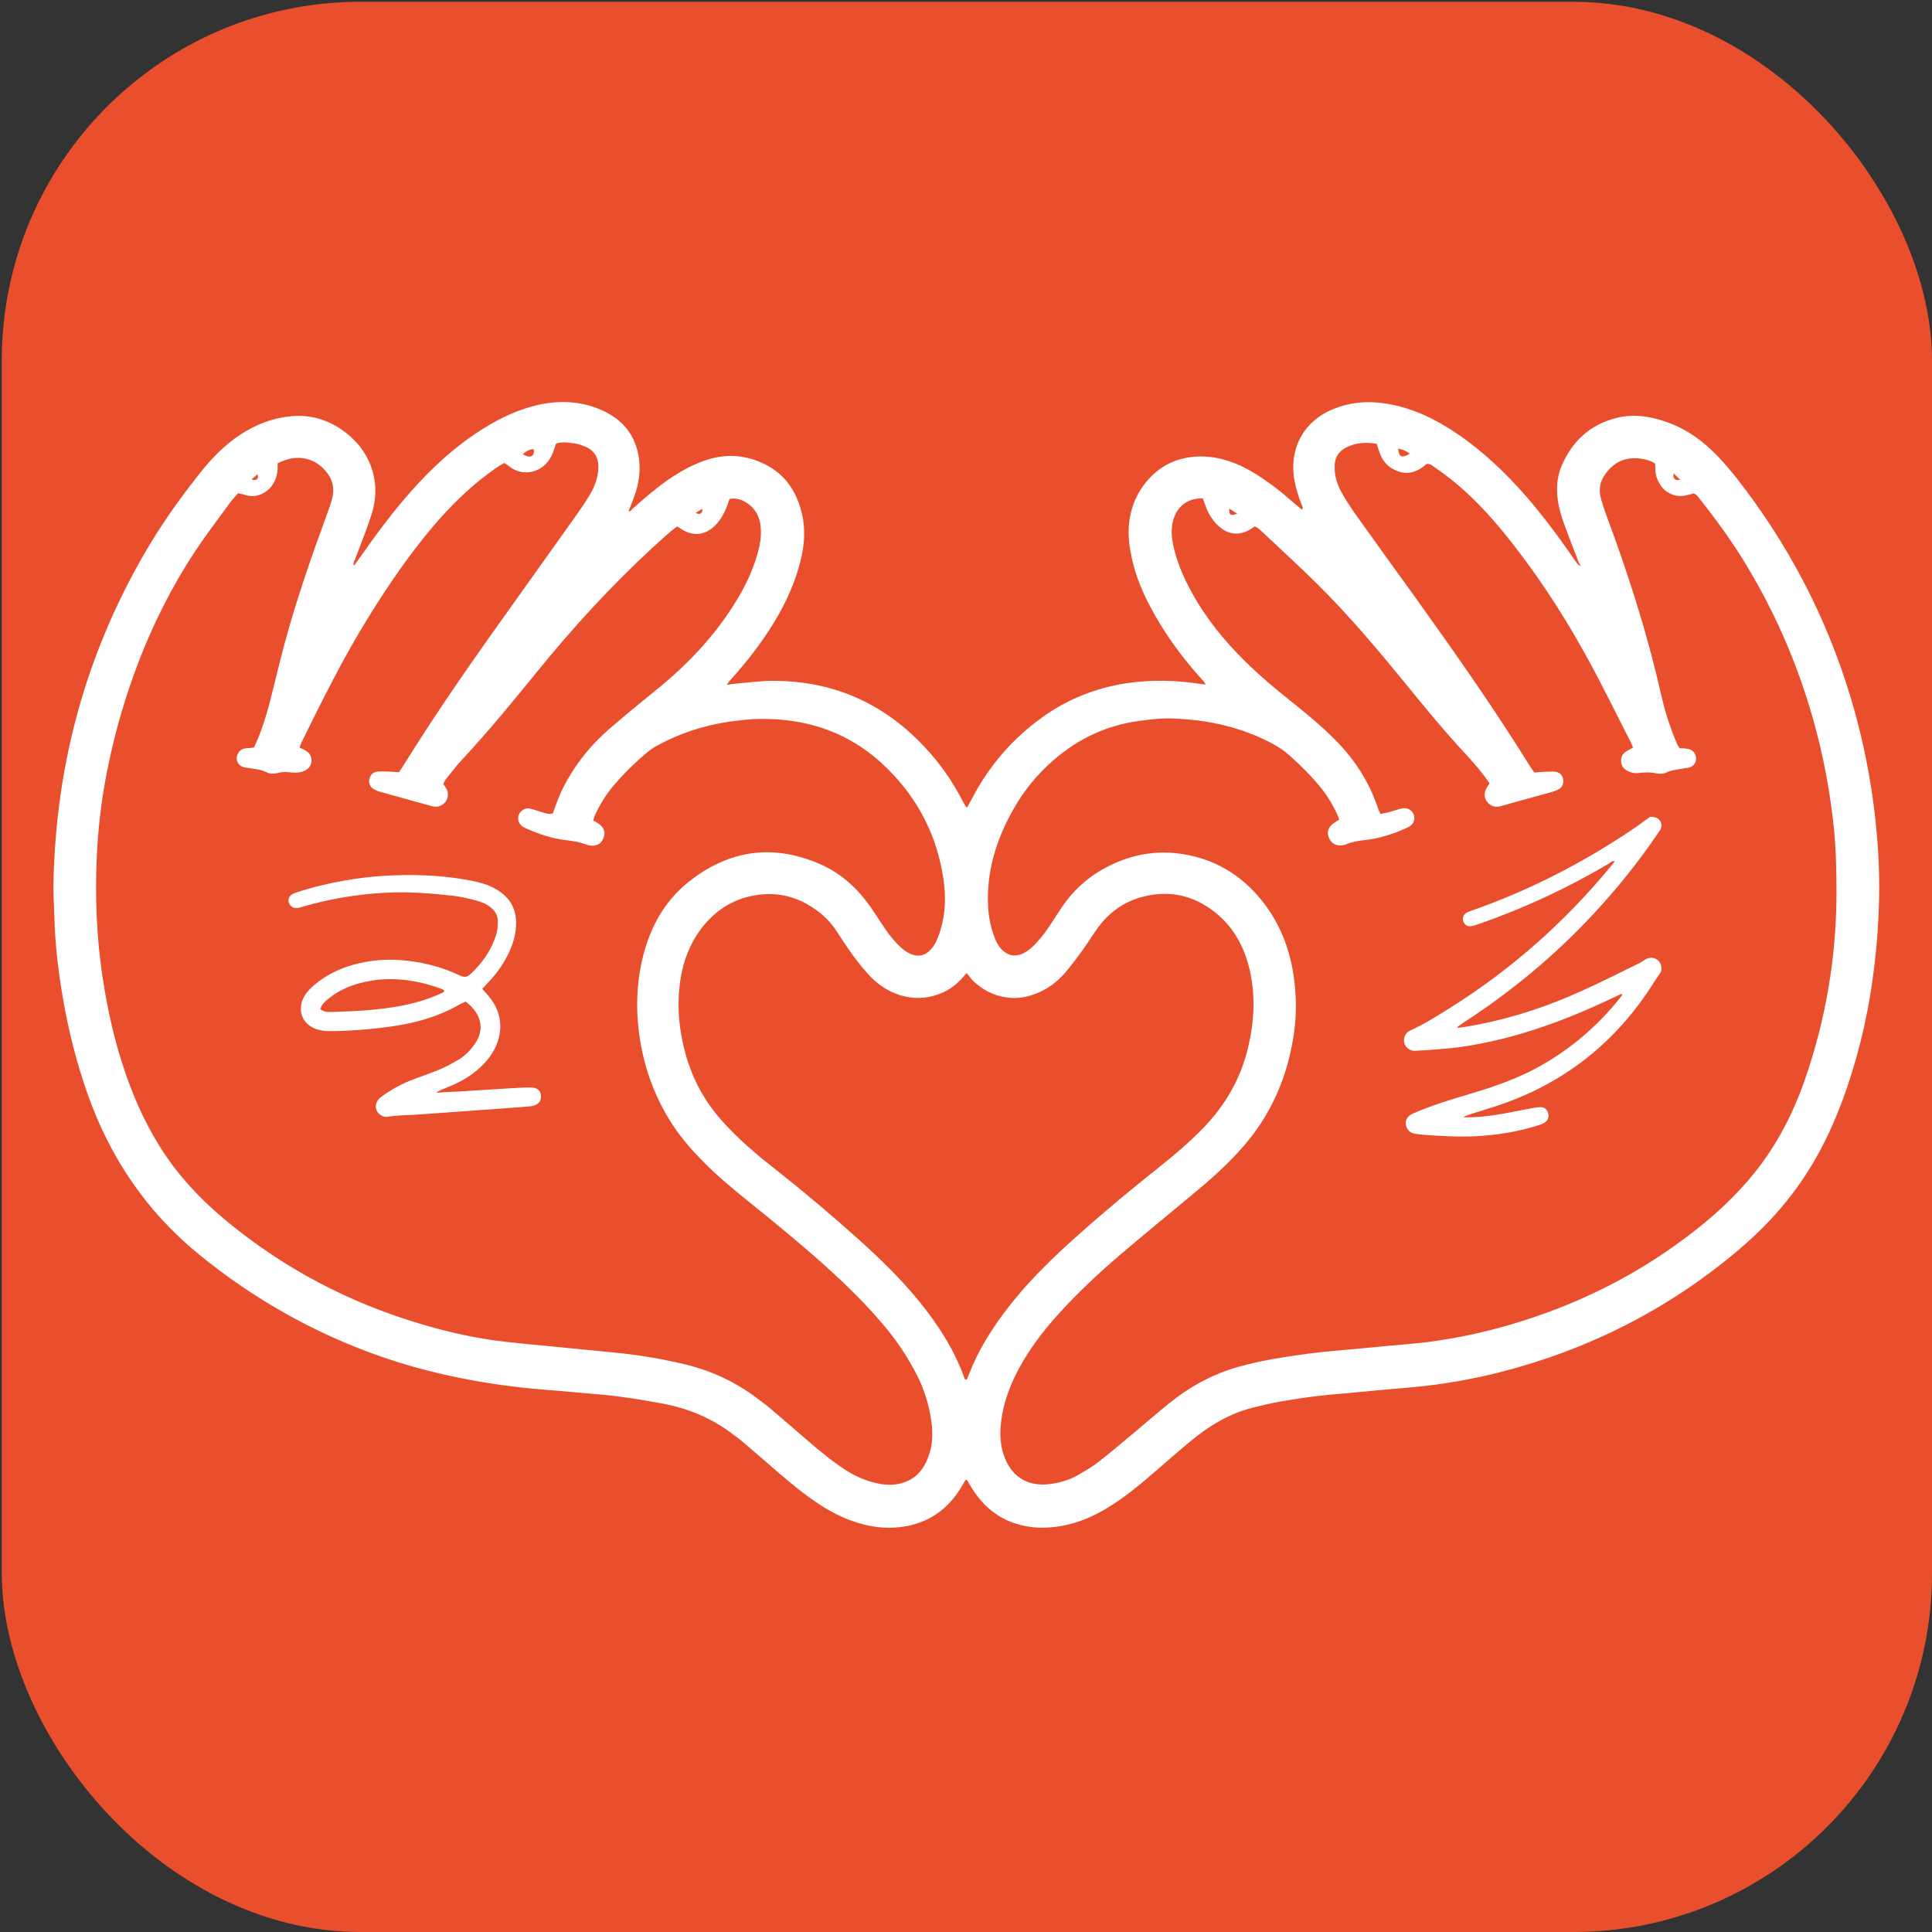
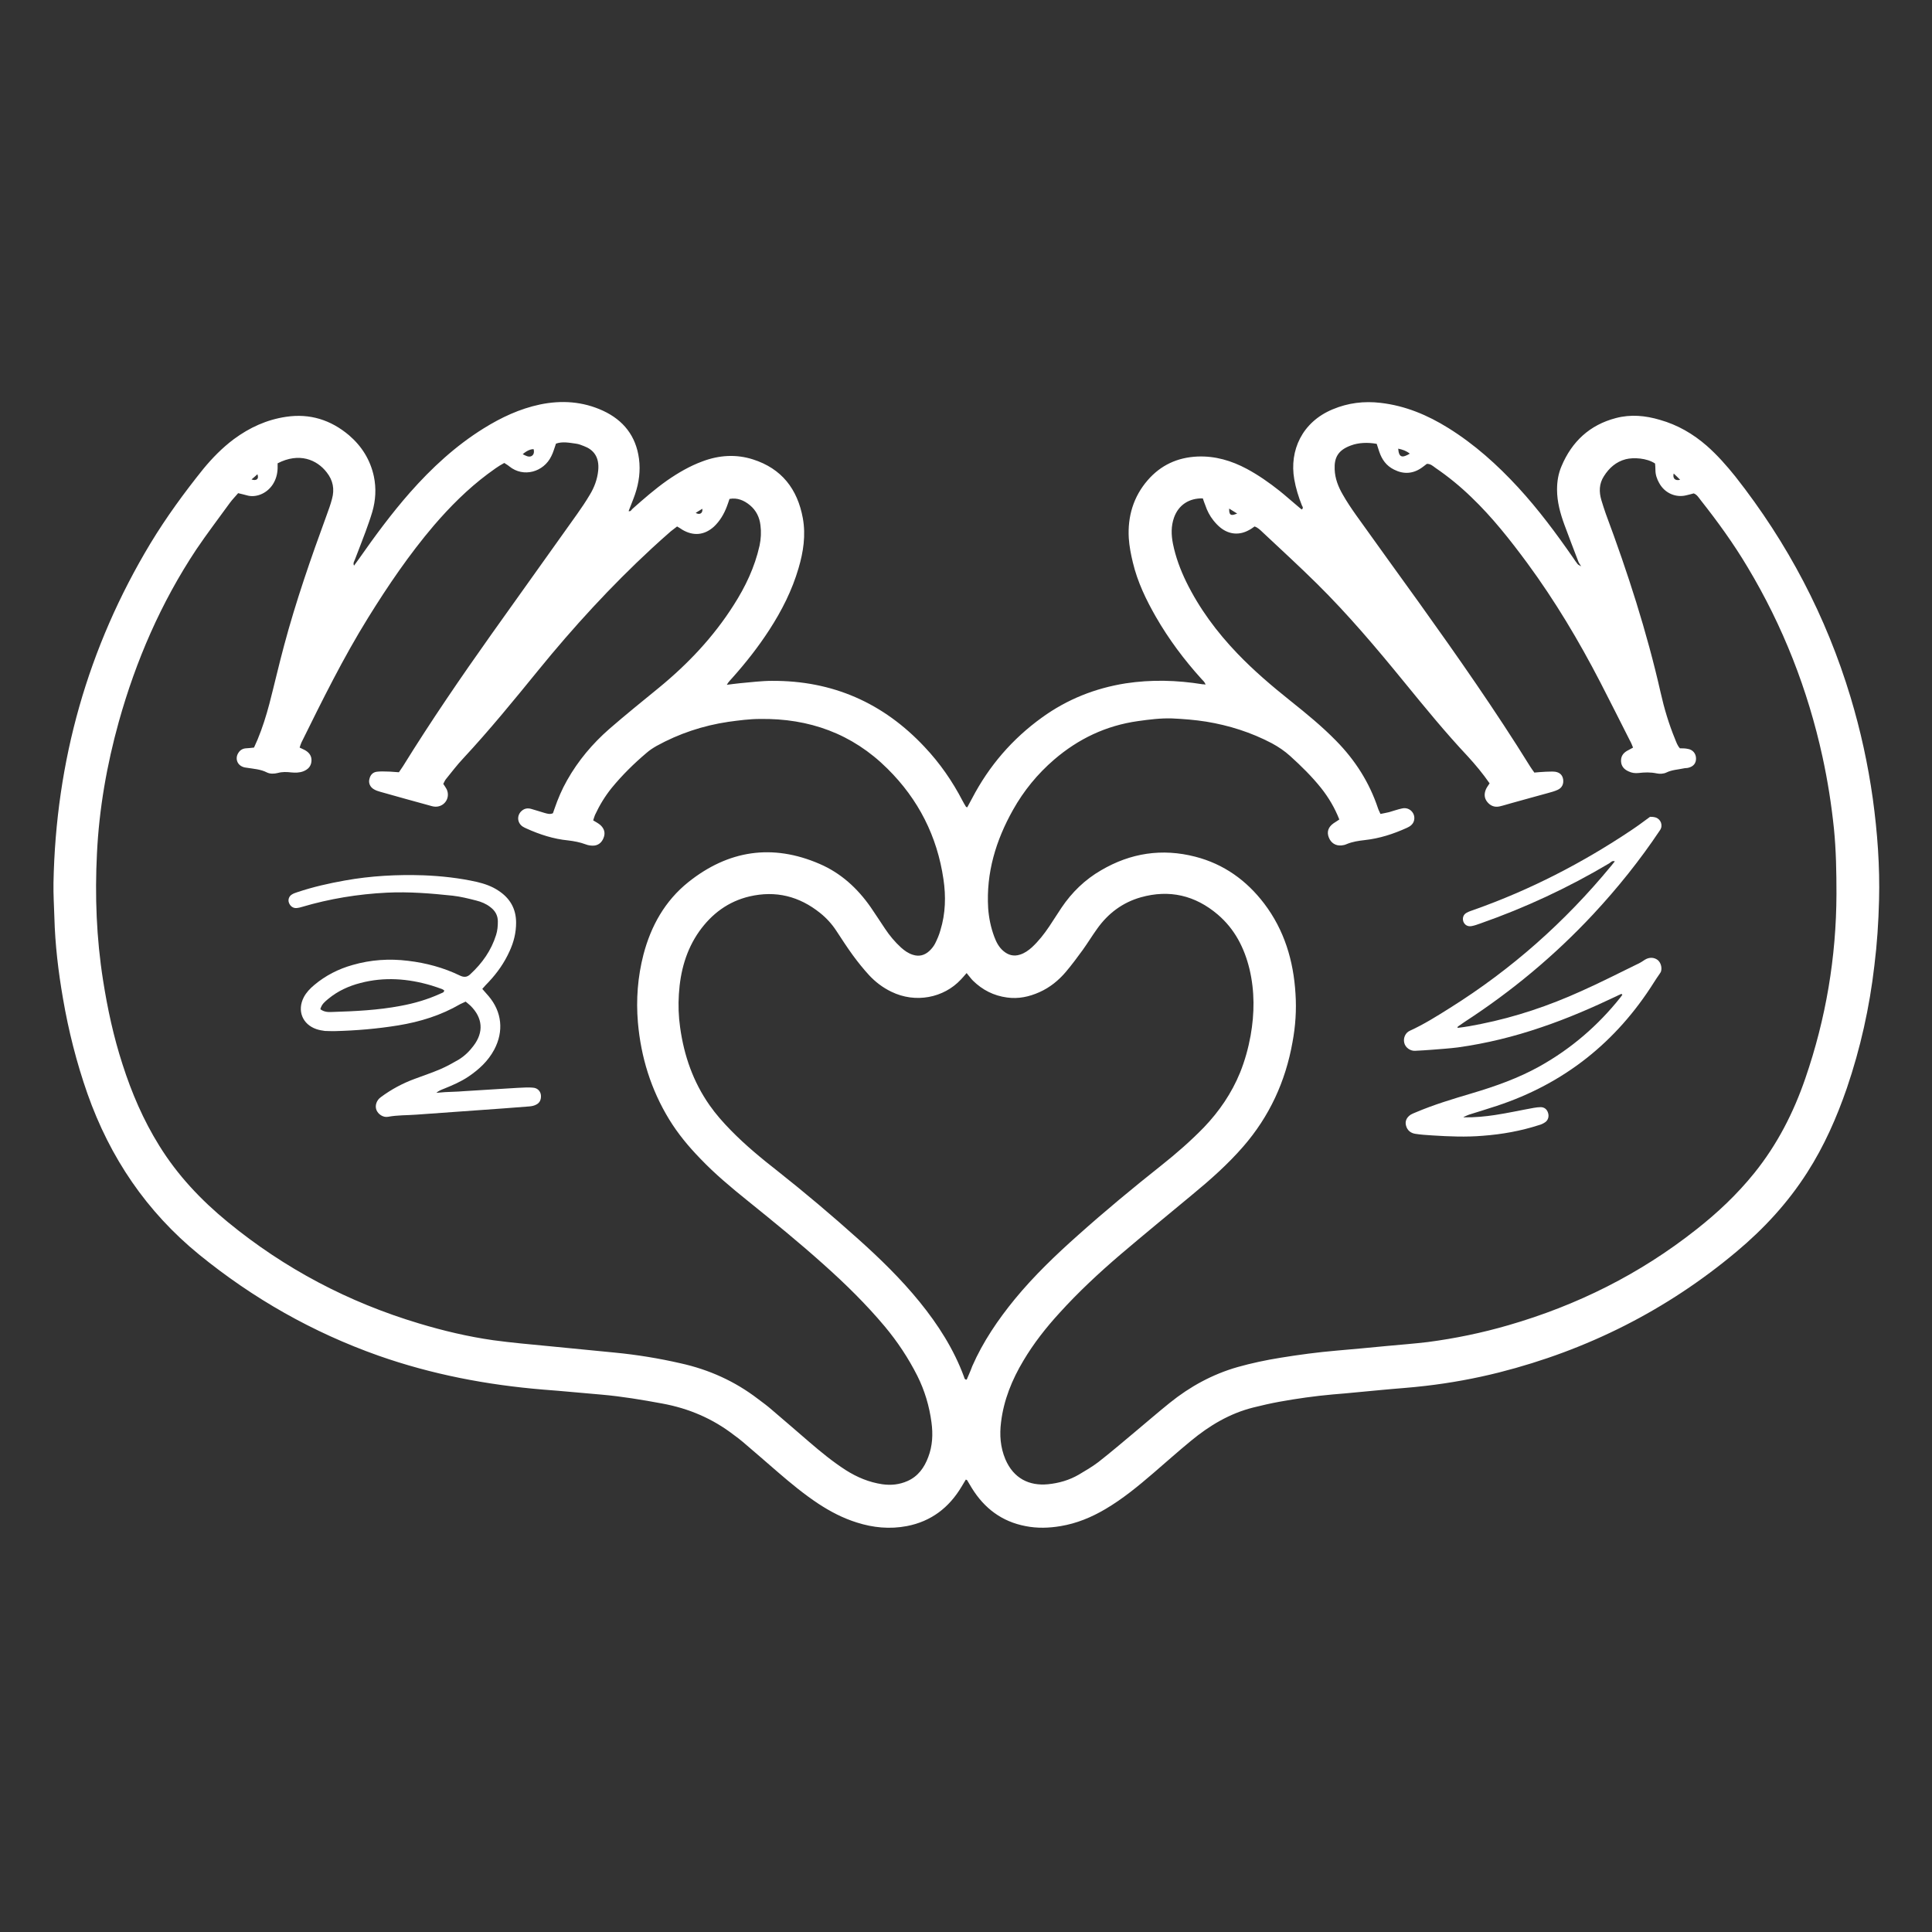
<svg xmlns="http://www.w3.org/2000/svg" version="1.1" viewBox="0 0 1080 1080">
  <rect x="0" y="0" width="1080" height="1080" fill="#333333" stroke="none" />
  <defs>
    <style>
      .cls-1 {
        fill: #e94f2d;
      }

      .cls-2 {
        fill: #fff;
      }
    </style>
  </defs>
  <g>
    <g id="Icon_HG">
-       <rect class="cls-1" x="1" y="1" width="1079" height="1079" rx="200.5" ry="200.5" />
-     </g>
+       </g>
    <g id="Icon_VG">
      <path class="cls-2" d="M883.7,316.3c-.5-.8-1.1-1.6-1.4-2.4-2.6-6.9-5.3-13.7-7.8-20.6-2.3-6.3-4.1-12.8-4.1-19.6,0-4.6.7-8.9,2.5-13.1,5.8-13.8,15.8-23.1,30.4-26.9,8.3-2.2,16.5-1.4,24.6,1,9.9,2.8,18.5,7.8,26.2,14.5,5.9,5.2,11.1,11.1,16,17.2,29.2,37.1,50.8,78.2,64.4,123.4,5.6,18.6,9.7,37.4,12.4,56.6,2.6,18.9,4,37.9,3.5,56.9-.3,12.1-1.1,24.3-2.6,36.4-2.7,23.4-7.8,46.3-15.4,68.6-5.7,16.5-12.7,32.4-22.2,47.2-10.8,16.9-24.2,31.4-39.5,44.2-39,32.7-83.4,55-132.7,67.5-13.5,3.4-27.2,5.9-41,7.5-8.2,1-16.6,1.5-24.8,2.3-9.1.8-18.1,1.8-27.2,2.5-10,.9-20,2.3-29.9,4.1-4.9.9-9.7,2-14.5,3.2-13.2,3.3-24.5,10.1-34.8,18.6-7.2,5.9-14.1,12.1-21.1,18.1-8.5,7.3-17.1,14.4-26.8,20.1-7.8,4.6-16,8-25,9.5-6.5,1.1-13.1,1.3-19.6,0-13.2-2.5-23-9.9-30-21.2-.9-1.5-1.8-3-2.7-4.5,0-.1-.3-.1-.7-.3-.8,1.3-1.6,2.7-2.4,4-7,11.7-17,19.4-30.6,22-9.5,1.8-18.8.9-27.9-2-7.7-2.4-14.8-6.1-21.5-10.5-8-5.3-15.4-11.4-22.7-17.7-6.5-5.7-13.1-11.3-19.6-16.9-1.6-1.4-3.3-2.6-4.9-3.8-11.9-9.2-25.3-14.9-40-17.6-11.3-2.1-22.7-4-34.1-5-10.8-.9-21.7-2-32.5-2.8-31.5-2.6-62.4-8.5-92.2-19-36.7-13-70-31.9-100.2-56.5-29.4-24-49.8-54.2-62.4-89.9-6.1-17.4-10.6-35.2-13.7-53.3-2.6-15-4.4-30.1-4.8-45.3-.2-6.4-.6-12.8-.5-19.2,1.3-68.1,19.1-131.6,54.3-190,8.8-14.5,18.8-28.2,29.4-41.4,5.1-6.2,10.7-11.9,17.1-16.7,8.8-6.5,18.4-10.9,29.2-12.5,13.3-2,25,1.7,35.2,10.3,7.1,6.1,11.9,13.7,13.9,23,1.4,6.7,1,13.4-.9,19.9-1.1,3.7-2.4,7.3-3.7,10.9-1.9,5.2-4,10.4-6,15.7-.3.9-1.2,1.9-.5,3.4,1.1-1.5,2-2.7,2.9-4,8.9-12.7,18.1-25.2,28.4-36.9,12.1-13.7,25.5-26.1,41.1-35.8,9.8-6.1,20.2-11,31.6-13.4,12.1-2.5,23.9-1.7,35.2,3.5,11.4,5.3,18.4,14.1,20.1,26.8.9,6.8,0,13.4-2.2,19.9-1.1,3.2-2.4,6.2-3.6,9.4,1.2.4,1.6-.8,2.2-1.3,6.2-5.5,12.5-11,19.3-15.8,6.2-4.3,12.7-8.1,19.8-10.7,9.3-3.5,18.8-4.1,28.2-1.1,16,5.1,24.9,16.5,27.9,32.9,1.7,9.5.3,18.8-2.4,27.9-3.6,12.4-9.4,23.8-16.4,34.6-6.1,9.4-13,18.2-20.5,26.6-1,1.2-2.2,2.2-3.2,4,2.8-.3,5.1-.7,7.5-.9,5.9-.5,11.8-1.3,17.7-1.3,33.9-.2,62.3,12.3,85.4,37,8.5,9,15.5,19.1,21.2,30.1.6,1.1,1.2,2.2,1.9,3.3,0,.1.3.1.7.3.9-1.6,1.8-3.3,2.7-5,9.5-18.2,22.5-33.3,39.2-45.3,14-10.1,29.6-16.3,46.6-19,14.4-2.2,28.7-1.8,43,.5.5,0,.9,0,1.7.2-.4-1.5-1.4-2.2-2.2-3.1-9.7-10.7-18.3-22.2-25.5-34.7-5.5-9.6-10.3-19.5-12.9-30.4-1.1-4.5-2-9.1-2.3-13.7-.7-12.1,2.6-23.2,10.6-32.4,7.3-8.4,16.6-12.7,27.8-13.2,9.9-.4,19,2.3,27.6,6.9,6.5,3.5,12.5,7.7,18.3,12.3,3.5,2.8,6.8,5.8,10.3,8.7.7.6,1.4,1.2,2.1,1.7,1.1-.9.4-1.6.1-2.2-1.9-4.8-3.4-9.6-4.3-14.7-2.8-16.1,4.4-32,21.5-39.1,8.6-3.6,17.5-4.7,26.8-3.6,13.8,1.6,26.2,6.8,37.9,14.1,14.6,9.1,27.3,20.5,39,33.2,11.3,12.3,21.2,25.6,30.7,39.3.8,1.2,1.6,2.4,2.5,3.5.5.6,1.3.8,1.9,1.2,0,.1.1.3.1.4,0,0-.2.2-.3.2.1-.2.2-.4.3-.6ZM133.2,275.6c-1.6,1.9-3.3,3.6-4.7,5.5-6.3,8.7-12.8,17.2-18.8,26.1-19.7,29.7-33.7,62-43.3,96.3-6.7,24.1-11,48.7-12.2,73.6-1.2,23.7-.3,47.3,3.4,70.8,2.5,16,5.9,31.7,10.9,47.1,5.1,15.9,11.6,31.1,20.5,45.4,10.2,16.5,23.3,30.4,38.3,42.7,31.8,26.1,67.5,44.9,106.9,56.7,13.6,4.1,27.5,7.4,41.6,9.4,10.3,1.4,20.6,2.3,31,3.3,12.2,1.2,24.5,2.4,36.8,3.6,12.4,1.2,24.7,3.2,36.9,6,15.8,3.5,30.3,10,43.2,19.9,2.7,2,5.4,4,7.9,6.2,7,5.9,13.8,11.9,20.7,17.8,6.5,5.6,13.2,11.1,20.5,15.8,6.3,4,13,6.8,20.4,7.9,4.9.7,9.6.2,14.1-1.8,5.9-2.6,9.4-7.5,11.6-13.4,2.4-6.3,2.7-12.8,1.8-19.4-1.2-9.1-3.8-17.8-7.9-26-5-9.9-11.1-19.1-18.2-27.6-10.4-12.4-21.9-23.7-34-34.5-13.8-12.4-28.2-24.1-42.7-35.8-9.2-7.4-18.3-15-26.5-23.6-6.5-6.7-12.4-13.8-17.3-21.8-10.2-16.7-15.8-34.8-17.5-54.2-1.1-12.9-.1-25.6,3.1-38,4.2-16,12-30,25.1-40.5,22.3-17.8,46.9-21.6,73.3-10.2,11.9,5.1,21.2,13.6,28.6,24.2,2.7,3.9,5.3,8,8,12,2.6,3.9,5.5,7.4,9,10.6,1.9,1.7,4,3.2,6.5,4,3.6,1.2,6.7.3,9.3-2.1,1.3-1.2,2.4-2.6,3.2-4.1,1.2-2.4,2.3-4.9,3-7.5,2.9-9.4,3.1-19.1,1.7-28.5-3.5-24-14-44.7-31.3-61.8-19.7-19.6-43.8-28.2-71.2-27.8-5.9,0-11.8.8-17.7,1.6-14.2,2.1-27.7,6.6-40.2,13.5-1.9,1.1-3.8,2.3-5.5,3.8-7.1,6-13.7,12.5-19.6,19.7-3.7,4.6-6.8,9.7-9.3,15.1-.4,1-.7,2-1,3,1.5.9,2.8,1.6,3.9,2.5,1.9,1.7,2.9,3.8,2.2,6.4-.8,2.8-2.6,4.9-5.6,5.2-1.5.1-3.2-.1-4.7-.7-3.2-1.2-6.5-1.8-9.8-2.2-8.2-.8-15.9-3.3-23.4-6.7-.7-.3-1.5-.7-2.1-1.1-3-2.1-3.3-6.2-.5-8.7,1.6-1.4,3.4-1.7,5.4-1.1,2.5.7,4.9,1.5,7.3,2.2,1.5.4,3,1,4.8.2.3-.8.6-1.7.9-2.6,1.9-5.5,4.1-10.7,7-15.8,6.2-11,14.2-20.5,23.7-28.8,9.1-7.9,18.4-15.4,27.7-23,16.2-13.3,30.4-28.3,41.7-46.1,6.6-10.3,11.8-21.2,14.5-33.3.8-3.8,1-7.6.5-11.4-.5-4.4-2.4-8.3-5.9-11.2-3.3-2.7-7-4.3-11.4-3.5-.5,1.6-1,2.9-1.5,4.3-1.6,4.2-3.9,8.1-7.2,11.2-5.3,4.8-11.5,5.4-17.7,1.7-.9-.6-1.8-1.2-2.9-1.8-1.2,1-2.4,1.8-3.5,2.7-3.6,3.2-7.2,6.3-10.7,9.6-22.8,21.1-43.8,44-63.4,68.1-13.6,16.7-27.3,33.5-42,49.3-3.4,3.6-6.4,7.6-9.5,11.4-.7.8-1.1,1.9-1.6,2.8.7,1.1,1.4,2,1.9,3,2,4.3-.6,9.1-5.3,9.7-1.4.2-2.9-.2-4.2-.6-9.2-2.5-18.5-5.1-27.7-7.7-1.2-.3-2.5-.8-3.5-1.4-2.1-1.2-3.1-3.5-2.5-5.7.5-2.2,1.8-3.8,4.2-4.1,1.9-.2,3.8-.2,5.7-.1,2.2,0,4.4.3,6.6.4.9-1.3,1.6-2.3,2.3-3.4,15.6-25.2,32.3-49.6,49.4-73.7,15.9-22.4,32-44.8,47.9-67.2,2.5-3.5,4.9-7.1,7.1-10.8,2.5-4.1,4.2-8.6,4.7-13.5.8-7.8-2.8-11.8-7.9-13.7-1.5-.6-3-1.2-4.6-1.4-3.7-.5-7.5-1.3-11.1,0-.9,2.5-1.5,4.9-2.6,7-4.2,8.8-15.5,12.2-23.5,5.7-.8-.7-1.8-1.2-2.8-1.9-3.4,1.8-6.3,4-9.3,6.2-11.2,8.4-21,18.2-30.1,28.8-13.7,16.1-25.6,33.6-36.7,51.5-13.9,22.4-25.6,46.1-37.3,69.8-.4.8-.6,1.7-1,2.8,1.2.6,2.2,1,3.1,1.5,2.4,1.4,3.8,3.4,3.5,6.3-.3,2.9-2.1,4.5-4.6,5.5-2.2.8-4.4.8-6.6.6-2.6-.3-5.1-.4-7.6.3-2,.5-4.3.6-6.1-.3-3.5-1.8-7.4-2-11.1-2.6-.8-.1-1.6-.2-2.3-.5-3.3-1.2-4.5-4.9-2.5-7.9,1-1.6,2.5-2.4,4.4-2.5,1.4-.1,2.8-.2,4.3-.4.7-1.6,1.4-3.1,2-4.5,2.7-6.5,4.8-13.2,6.6-20,2.8-10.8,5.3-21.7,8.2-32.5,6.6-24.7,15-48.9,23.8-72.9,1.1-3,2.2-6,3-9.1,1.5-5.4.6-10.4-3-14.9-5.5-7.1-15.4-11.2-27.4-5,0,.8,0,1.7,0,2.7-.1,3.3-.9,6.3-2.7,9.1-3.6,5.5-9.9,7.5-14.5,6.1-1.4-.4-2.8-.7-4.8-1.2ZM857.4,431.9c2.2-.2,4.4-.4,6.7-.5,1.7,0,3.5-.2,5.2,0,2.7.4,4.1,1.9,4.5,4.2.4,2.6-.6,4.8-3,5.9-1.7.8-3.6,1.3-5.4,1.8-6.8,1.9-13.6,3.7-20.3,5.6-2.3.6-4.6,1.4-6.9,1.9-2.8.6-5.1-.4-6.8-2.5-1.8-2.2-1.8-4.7-.7-7.2.5-1.1,1.3-2.1,2-3.2-3.8-5.5-7.9-10.4-12.2-15.1-12.5-13.3-24-27.4-35.6-41.6-15.5-19-31.3-37.7-48.7-54.9-9.9-9.8-20.2-19.2-30.3-28.7-1.4-1.3-2.7-2.7-4.6-3.3-1,.7-1.9,1.4-2.9,1.9-5.4,3.1-11.2,2.7-16.1-1.2-1.5-1.2-2.8-2.6-4-4.1-2-2.5-3.5-5.4-4.5-8.4-.5-1.3-1-2.6-1.4-3.9-7.7-.2-13.6,3.7-16.1,10.7-1.7,4.8-1.6,9.7-.6,14.7,1.5,7.4,4.1,14.4,7.4,21.2,7.3,14.9,17.1,28.1,28.6,40.1,9.2,9.6,19.3,18.2,29.7,26.5,8.9,7.1,17.7,14.3,25.6,22.4,10.6,10.8,18.5,23.2,23.3,37.6.3,1,.9,2,1.4,3.2,1.8-.4,3.3-.6,4.8-1,2.5-.7,4.9-1.6,7.4-2.1,4.2-.9,7.7,3,6.5,7-.6,2-2.2,3.1-4,3.9-7.5,3.4-15.2,5.9-23.4,6.8-3.5.4-7,.9-10.3,2.3-.9.4-1.8.6-2.8.7-3.3.3-5.9-1.4-7.1-4.5-1.2-3.1-.3-5.8,2.7-7.9,1-.7,2.1-1.3,3.2-2.1-2.6-6.6-6-12.3-10.2-17.6-5.2-6.5-11.1-12.3-17.3-17.9-3.1-2.8-6.5-5.1-10.2-7.1-11.6-6.1-23.9-10-36.7-12.1-6.3-1-12.7-1.5-19.1-1.8-6.4-.2-12.7.6-19.1,1.5-17.8,2.5-33.3,9.9-46.8,21.5-9.3,8-17,17.4-23,28.1-9.6,17.1-15.1,35.2-13.9,55,.4,5.5,1.5,10.8,3.4,15.9,1.1,3,2.6,5.9,5.1,8,2.7,2.3,5.8,3.2,9.4,2,2.5-.8,4.6-2.3,6.5-4,3.8-3.5,6.9-7.5,9.8-11.8,2.3-3.4,4.5-7,6.8-10.4,5.8-8.6,13.1-15.7,22.1-20.9,16.5-9.7,34.1-12.4,52.7-7.6,15.9,4.1,28.6,13.2,38.5,26.2,11.3,14.9,16.4,32,17.5,50.4.6,9.1,0,18.2-1.7,27.2-3.9,21.9-12.9,41.4-27.5,58.2-8.6,9.9-18.4,18.6-28.6,27-13.4,11.1-26.9,22.2-40.2,33.5-11.9,10.2-23.4,20.9-33.9,32.5-7.6,8.3-14.5,17.1-20.2,26.7-6.4,10.7-11,22-12.5,34.4-.9,7.1-.4,14,2.4,20.7,4.6,10.8,13.4,15,23.8,14,6.1-.6,12-2.3,17.3-5.4,3.7-2.2,7.5-4.4,10.9-7,6.9-5.4,13.6-11.1,20.4-16.8,6.5-5.4,12.9-11,19.5-16.3,11.3-9.1,23.9-16,37.9-20,7.8-2.2,15.8-3.9,23.9-5.2,10.4-1.7,20.9-3.1,31.4-4,9.4-.8,18.8-1.7,28.2-2.6,7.6-.7,15.3-1.3,22.9-2.2,15.2-2,30.2-5.1,45-9.4,38.4-11.1,73.5-28.6,104.9-53.4,12-9.4,23-19.8,32.6-31.7,12.8-15.9,21.9-33.7,28.5-52.9,11.5-33.4,17.3-67.7,17.4-103.1,0-12.2-.2-24.3-1.4-36.4-1.4-13.5-3.5-26.9-6.4-40.2-8.2-37.6-22.1-73.1-41.9-106.1-7.8-13.1-16.7-25.4-26.1-37.3-1.2-1.5-2.1-3.2-4-3.9-1.5.4-2.9.8-4.3,1.1-5.4,1.3-11.7-.9-15-6.9-1.3-2.3-2.1-4.7-2.1-7.3,0-1.3-.1-2.5-.2-3.6-4.6-3.1-12.1-3.5-16.4-2.4-5.4,1.4-9.3,4.9-12.2,9.5-2.7,4.2-2.8,8.7-1.4,13.4.8,2.6,1.6,5.2,2.5,7.7,12.2,32.7,22.9,65.8,30.6,99.8,2,8.9,4.6,17.6,8.1,26.1.7,1.7,1.3,3.6,2.7,5.1,1.5,0,2.9,0,4.3.3,2.8.4,4.6,2.5,4.7,5.2.1,2.8-1.4,4.7-4.4,5.4-.8.2-1.6.1-2.4.3-3.2.7-6.6.8-9.7,2.3-1.6.8-3.8.9-5.6.5-3.4-.7-6.6-.6-10-.2-1.9.2-3.8,0-5.6-.9-2.3-1-4-2.7-4.2-5.4-.2-2.7.9-4.6,3.2-6,1.1-.6,2.2-1.2,3.5-1.9-.6-1.5-1.1-2.8-1.8-4-5.5-10.8-10.9-21.7-16.5-32.5-12-23.2-25.3-45.5-40.8-66.6-9.6-13-19.6-25.7-31.3-36.9-6.2-6-12.9-11.5-20.1-16.4-1.4-1-2.7-2.3-4.8-2.2-.9.7-1.9,1.5-2.9,2.2-4.9,3.4-10.1,3.7-15.4,1-4.3-2.1-6.8-5.6-8.3-10.1-.5-1.5-1-3-1.4-4.3-5-.9-10.2-.7-14.4.9-7.2,2.6-9.4,6.8-9.1,13.4.2,5.1,2,9.7,4.5,14,2.2,3.9,4.7,7.6,7.3,11.3,11.8,16.5,23.7,33,35.6,49.5,21.4,29.9,42.5,60,61.9,91.3.7,1.1,1.4,2.1,2.3,3.3ZM540.3,544c-1.5,1.7-2.3,2.7-3.2,3.6-9.5,10.2-25.3,13.4-38.8,6.8-4.8-2.3-9-5.5-12.6-9.4-3.1-3.4-6-7-8.8-10.8-3.3-4.5-6.3-9.2-9.4-13.9-2.5-3.8-5.5-7.1-9-9.9-11.7-9.4-24.8-12.7-39.5-9.3-11.9,2.8-21.1,9.7-28.1,19.5-7.4,10.5-10.6,22.4-11.4,35.1-.4,6.2-.2,12.4.7,18.7,2.2,15.8,7.3,30.4,16.5,43.5,3.5,5,7.5,9.5,11.8,13.9,8.2,8.4,17.2,15.8,26.4,23,15.3,12.1,30.2,24.7,44.7,37.7,12.3,11,24.1,22.5,34.5,35.3,10.3,12.7,19.1,26.4,24.8,41.9.2.6.3,1.6,1.5,1.5.5-1.2,1-2.3,1.5-3.5.6-1.3,1.1-2.7,1.6-4,6-13.7,14.4-26,23.8-37.5,10.7-13,22.8-24.6,35.4-35.8,15.1-13.5,30.8-26.5,46.7-39.1,8.3-6.6,16.2-13.5,23.6-21.1,8.6-9,15.5-19.1,20.2-30.6,2.7-6.7,4.6-13.6,5.9-20.7,2.2-12.4,2.3-24.8-.6-37.1-2.9-12-8.3-22.5-17.8-30.6-12.6-10.7-27-14.1-43-9.6-10.2,2.9-18.3,9-24.4,17.6-2.8,3.9-5.3,8-8.1,11.9-3,4.1-6.1,8.3-9.4,12.2-4.1,4.8-8.9,8.7-14.7,11.3-5.8,2.6-11.8,3.9-18.2,3-7.4-1-13.7-4.2-19-9.4-1.1-1.1-2-2.4-3.6-4.3ZM781.6,250.8c.4,5.2,2.4,5.2,6.5,2.8-2-1.6-4.1-2.3-6.5-2.8ZM298.3,251.1c-1.3-.1-3.6.6-6.1,2.8,1.6.8,3.3,1.8,4.8,1.1s1.7-2.4,1.3-3.9ZM388.9,286.7c2.1,1.3,4.1.3,3.7-2.3-1.6,1-2.6,1.6-3.7,2.3ZM687.1,284.3c-.1,4.7,1.9,3.7,4.5,2.8-1.6-1-2.6-1.6-4.5-2.8ZM143.9,265.1c-.9.8-1.8,1.7-3.3,2.9,2.4.9,4.4,0,3.3-2.9ZM939.2,268.2c-1.2-1.2-2.2-2.2-3.6-3.5-.6,2.3.4,4.3,3.6,3.5Z" />
      <path class="cls-2" d="M269.6,552.8c1.4,1.6,2.5,2.8,3.5,4,7.5,8.8,8.6,19.7,3.2,29.9-3.4,6.4-8.5,11.1-14.4,15.1-4.3,2.9-9,4.9-13.7,6.8-1.5.6-2.9,1.1-4.3,2.3,1.6-.1,3.3-.3,4.9-.4,1.6-.1,3.2-.1,4.8-.2,1.8,0,3.5-.2,5.3-.3,8.6-.5,17.2-1.1,25.8-1.6,3.2-.2,6.4-.4,9.6-.5,1.4,0,2.9,0,4.3.2,2.2.4,3.7,2.2,3.8,4.4.1,2.1-.6,3.9-2.5,4.9-1.2.7-2.7,1-4.1,1.1-9.4.8-18.8,1.4-28.2,2.1-11.6.8-23.3,1.7-34.9,2.5-5.3.4-10.5.2-15.8,1.2-2.8.5-5.6-1.5-6.5-3.9-.9-2.4.1-5.4,2.5-7.1,5.8-4.3,12.1-7.7,18.9-10.2,4.8-1.8,9.6-3.4,14.3-5.4,3.5-1.5,6.9-3.4,10.2-5.3,3.3-2,6.1-4.7,8.4-7.8,5.8-7.6,5.2-15.6-1.7-22.4-.8-.8-1.7-1.4-2.7-2.3-1,.5-2,.9-3,1.4-10.8,6.3-22.5,9.9-34.7,11.9-11.7,1.9-23.5,2.9-35.3,3.2-1.9,0-3.8,0-5.7-.1-1.6-.2-3.2-.5-4.7-1-7.9-2.7-10.9-10.4-7.1-17.8,1.4-2.7,3.5-4.9,5.9-6.9,6.3-5.3,13.6-9,21.5-11.2,10.1-2.9,20.4-3.6,30.9-2.3,10.1,1.2,19.8,3.8,28.9,8.2,2.3,1.1,4.1,1.1,6-.8,6.6-6.1,11.6-13.2,14.3-21.8.8-2.5,1-5,1-7.6,0-3.5-1.6-6.1-4.3-8.1-2.3-1.8-5-2.9-7.8-3.6-4.3-1.1-8.7-2.2-13.1-2.7-12.2-1.3-24.5-2.3-36.8-1.7-16.2.8-32.1,3.4-47.6,8-.9.3-1.9.5-2.8.6-2,.2-3.7-1-4.4-3-.6-1.6,0-3.6,1.7-4.6.9-.6,2-.9,3.1-1.3,8.7-2.9,17.5-4.9,26.5-6.5,14.5-2.6,29.2-3.4,43.9-2.9,10.1.4,20.1,1.5,29.9,3.7,4.2,1,8.3,2.4,11.9,4.8,6.5,4.2,10,10.1,10,18,0,5.6-1.3,10.8-3.6,15.8-2.9,6.5-6.9,12.2-11.8,17.4-1.1,1.1-2.2,2.3-3.5,3.8ZM179,564.1c2.2,1.7,4.5,1.7,6.7,1.6,12.8-.4,25.6-1,38.2-3.4,7.7-1.4,15.2-3.6,22.4-6.9.8-.4,2-.5,2-1.8-.4-.2-.8-.5-1.2-.7-2-.7-3.9-1.4-5.9-2-13.1-3.9-26.4-4.9-39.7-1.4-6.6,1.7-12.7,4.5-17.9,8.8-1.8,1.5-3.8,3-4.5,5.8Z" />
-       <path class="cls-2" d="M818.1,624.6c6.6.1,12.2-.5,17.6-1.3,7.3-1.1,14.4-2.7,21.7-4,1.3-.2,2.5-.4,3.8-.4,2.1,0,3.6,1.2,4.2,3.3.6,1.9,0,4-1.6,5.1-1,.7-2.2,1.3-3.4,1.6-10.2,3.3-20.7,5.2-31.5,6-9.4.8-18.9.4-28.3-.2-3.2-.2-6.4-.4-9.5-.9-2.5-.4-4.4-1.9-5.1-4.5-.7-2.4.2-4.6,2.6-6.2.8-.5,1.7-.8,2.6-1.2,10.3-4.4,21-7.6,31.8-10.8,13.1-3.9,25.8-8.4,37.8-15.1,17.5-9.8,32.5-22.7,45-38.4.4-.5.7-1,1.1-1.5-.5-.9-1.1-.2-1.6,0-.5.1-.9.4-1.3.6-13.9,6.6-27.9,12.7-42.5,17.6-15.2,5.2-30.7,9-46.5,11.2-4.7.6-9.5.9-14.3,1.3-3.2.3-6.4.4-9.6.6-2.7.2-5.5-1.8-6.1-4.4-.7-2.7.6-5.7,3.1-6.8,7.9-3.6,15.2-8.2,22.5-12.8,34.3-21.5,64.2-48,90-79.3.7-.8,1.4-1.7,2.1-2.6-1.5-.6-2.3.6-3.1,1.1-22.9,13.6-46.9,24.8-72,33.6-1.7.6-3.3,1.2-5,1.5-2.2.4-3.9-.7-4.6-2.6-.6-1.9,0-3.9,1.9-4.9,1.3-.7,2.6-1.1,4-1.6,31.4-11.1,60.7-26.2,88.3-44.7,3.3-2.2,6.5-4.6,10.2-7.3.7,0,2,0,3.2.4,2.9,1,4.1,4.5,2.4,7-11.2,16.8-23.8,32.5-37.6,47.3-21.4,22.9-45.3,42.8-71.6,59.9-1.3.9-2.6,1.8-3.9,2.7,0,0,0,.3-.2.7,4.5-.5,8.8-1.3,13.2-2.2,19.4-3.9,38-10.2,55.9-18.3,10.8-4.8,21.3-10.2,32-15.4,1.3-.6,2.5-1.4,3.7-2.2,2.4-1.5,5.1-1.4,7.1.1,1.8,1.4,2.6,4.3,1.9,6.5-.1.4-.5.8-.7,1.2-1.1,1.6-2.2,3.2-3.2,4.8-21.1,33.5-50.3,56.7-87.9,69.1-5.2,1.7-10.4,3.3-15.5,4.9-.7.2-1.4.6-3,1.3Z" />
+       <path class="cls-2" d="M818.1,624.6c6.6.1,12.2-.5,17.6-1.3,7.3-1.1,14.4-2.7,21.7-4,1.3-.2,2.5-.4,3.8-.4,2.1,0,3.6,1.2,4.2,3.3.6,1.9,0,4-1.6,5.1-1,.7-2.2,1.3-3.4,1.6-10.2,3.3-20.7,5.2-31.5,6-9.4.8-18.9.4-28.3-.2-3.2-.2-6.4-.4-9.5-.9-2.5-.4-4.4-1.9-5.1-4.5-.7-2.4.2-4.6,2.6-6.2.8-.5,1.7-.8,2.6-1.2,10.3-4.4,21-7.6,31.8-10.8,13.1-3.9,25.8-8.4,37.8-15.1,17.5-9.8,32.5-22.7,45-38.4.4-.5.7-1,1.1-1.5-.5-.9-1.1-.2-1.6,0-.5.1-.9.4-1.3.6-13.9,6.6-27.9,12.7-42.5,17.6-15.2,5.2-30.7,9-46.5,11.2-4.7.6-9.5.9-14.3,1.3-3.2.3-6.4.4-9.6.6-2.7.2-5.5-1.8-6.1-4.4-.7-2.7.6-5.7,3.1-6.8,7.9-3.6,15.2-8.2,22.5-12.8,34.3-21.5,64.2-48,90-79.3.7-.8,1.4-1.7,2.1-2.6-1.5-.6-2.3.6-3.1,1.1-22.9,13.6-46.9,24.8-72,33.6-1.7.6-3.3,1.2-5,1.5-2.2.4-3.9-.7-4.6-2.6-.6-1.9,0-3.9,1.9-4.9,1.3-.7,2.6-1.1,4-1.6,31.4-11.1,60.7-26.2,88.3-44.7,3.3-2.2,6.5-4.6,10.2-7.3.7,0,2,0,3.2.4,2.9,1,4.1,4.5,2.4,7-11.2,16.8-23.8,32.5-37.6,47.3-21.4,22.9-45.3,42.8-71.6,59.9-1.3.9-2.6,1.8-3.9,2.7,0,0,0,.3-.2.7,4.5-.5,8.8-1.3,13.2-2.2,19.4-3.9,38-10.2,55.9-18.3,10.8-4.8,21.3-10.2,32-15.4,1.3-.6,2.5-1.4,3.7-2.2,2.4-1.5,5.1-1.4,7.1.1,1.8,1.4,2.6,4.3,1.9,6.5-.1.4-.5.8-.7,1.2-1.1,1.6-2.2,3.2-3.2,4.8-21.1,33.5-50.3,56.7-87.9,69.1-5.2,1.7-10.4,3.3-15.5,4.9-.7.2-1.4.6-3,1.3" />
    </g>
  </g>
</svg>